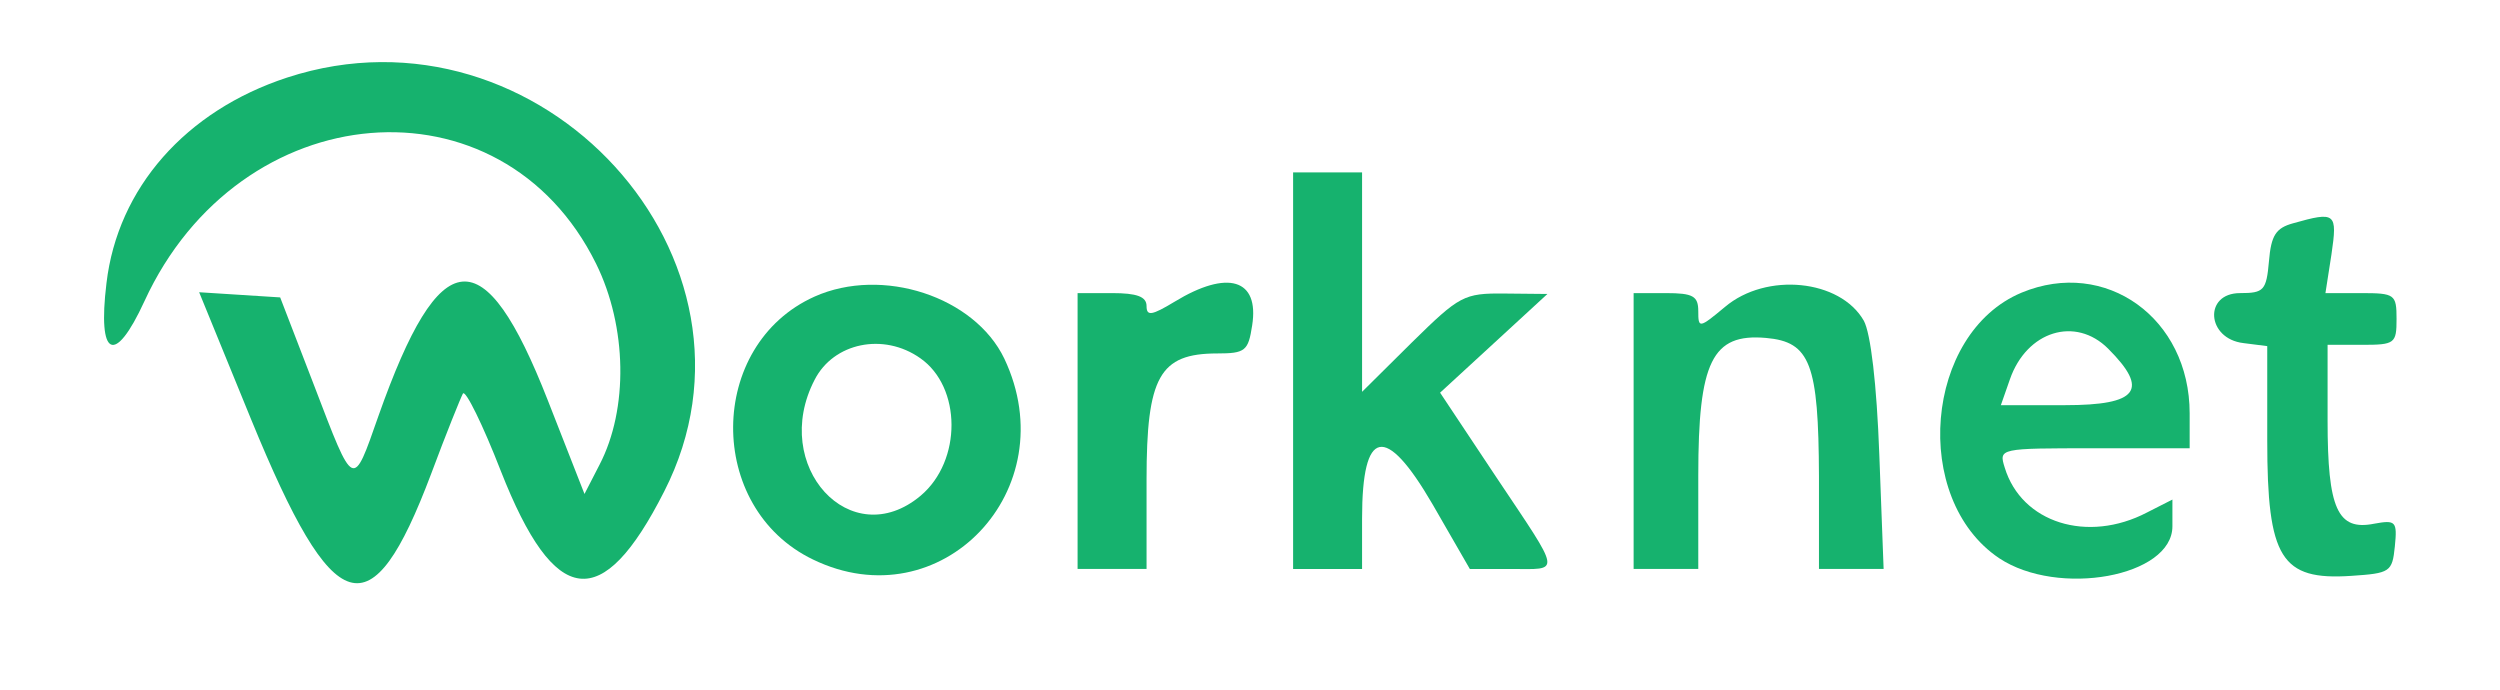
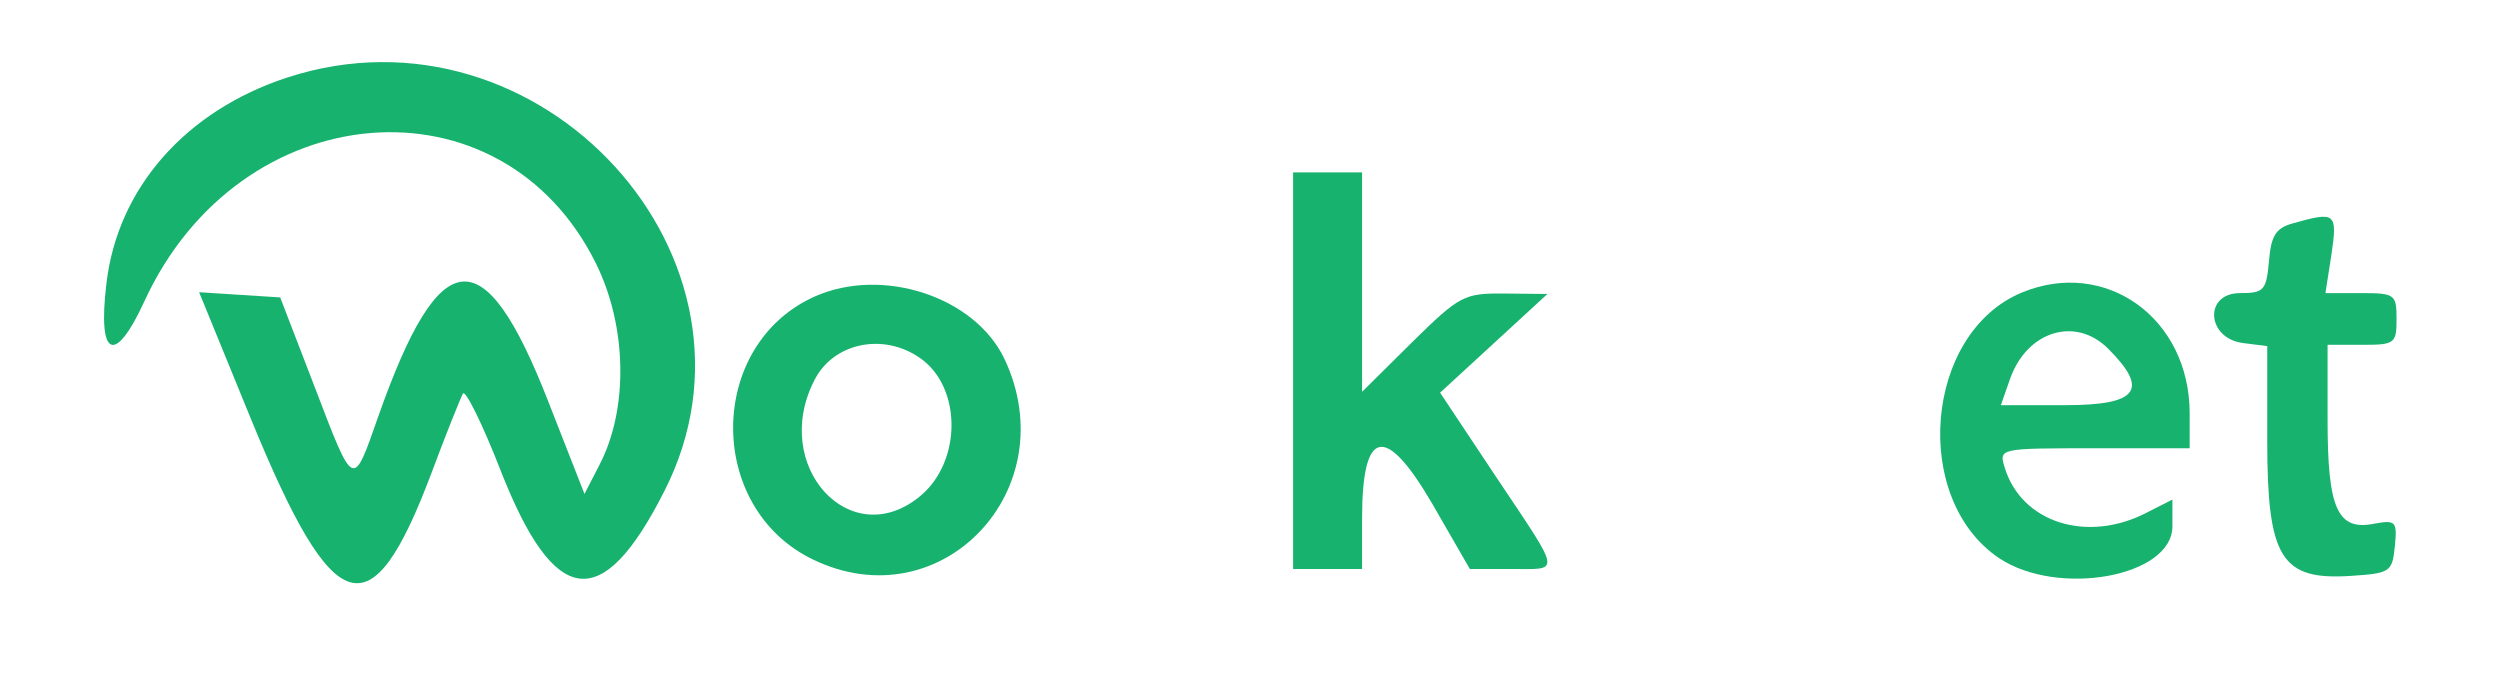
<svg xmlns="http://www.w3.org/2000/svg" version="1.0" width="290pt" height="80pt" viewBox="0 0 290 80" preserveAspectRatio="xMidYMid meet">
  <g transform="translate(0,80) scale(0.05,-0.05)" fill="#16b26e" stroke="none">
    <path d="M666 1420 c-235 -77 -393 -256 -419 -477 -21 -173 19 -192 88 -42 221 481 829 531 1048 87 72 -146 75 -337 8 -466 l-35 -68 -85 217 c-148 378 -250 369 -393 -36 -60 -171 -56 -173 -149 70 l-79 205 -94 6 -94 6 121 -296 c192 -468 278 -494 417 -126 35 94 69 178 74 187 6 9 46 -72 88 -180 125 -318 235 -331 379 -47 274 537 -287 1152 -875 960z" />
    <path d="M3000 740 l0 -460 80 0 80 0 0 117 c0 210 54 221 163 34 l87 -151 95 0 c117 0 120 -17 -35 215 l-129 194 124 114 125 115 -99 1 c-95 1 -105 -5 -215 -113 l-116 -115 0 255 0 254 -80 0 -80 0 0 -460z" />
    <path d="M5320 1082 c-40 -11 -51 -28 -56 -88 -6 -68 -12 -74 -67 -74 -85 0 -78 -106 8 -116 l55 -7 0 -219 c0 -273 32 -325 195 -314 90 6 95 9 101 68 6 59 2 62 -48 53 -85 -17 -108 35 -108 239 l0 176 80 0 c76 0 80 3 80 60 0 57 -4 60 -82 60 l-83 0 14 90 c14 96 10 100 -89 72z" />
    <path d="M1890 912 c-250 -112 -253 -490 -4 -610 297 -144 588 162 444 466 -69 144 -283 214 -440 144z m245 -143 c96 -67 97 -238 1 -319 -162 -136 -350 69 -246 269 44 86 160 110 245 50z" />
-     <path d="M2725 900 c-53 -32 -65 -34 -65 -10 0 22 -23 30 -80 30 l-80 0 0 -320 0 -320 80 0 80 0 0 207 c0 239 30 293 164 293 65 0 72 6 81 65 17 108 -57 130 -180 55z" />
-     <path d="M4002 888 c-60 -50 -62 -50 -62 -10 0 35 -12 42 -75 42 l-75 0 0 -320 0 -320 75 0 75 0 0 217 c0 264 32 330 157 319 103 -9 122 -60 123 -321 l0 -215 75 0 75 0 -10 265 c-6 164 -20 282 -36 311 -55 96 -226 113 -322 32z" />
    <path d="M4690 921 c-225 -94 -257 -478 -52 -616 137 -91 402 -43 402 74 l0 62 -59 -30 c-138 -72 -291 -24 -330 104 -14 45 -13 45 208 45 l221 0 0 81 c0 221 -195 361 -390 280z m201 -130 c96 -96 69 -131 -100 -131 l-149 0 21 60 c39 112 152 147 228 71z" />
  </g>
</svg>